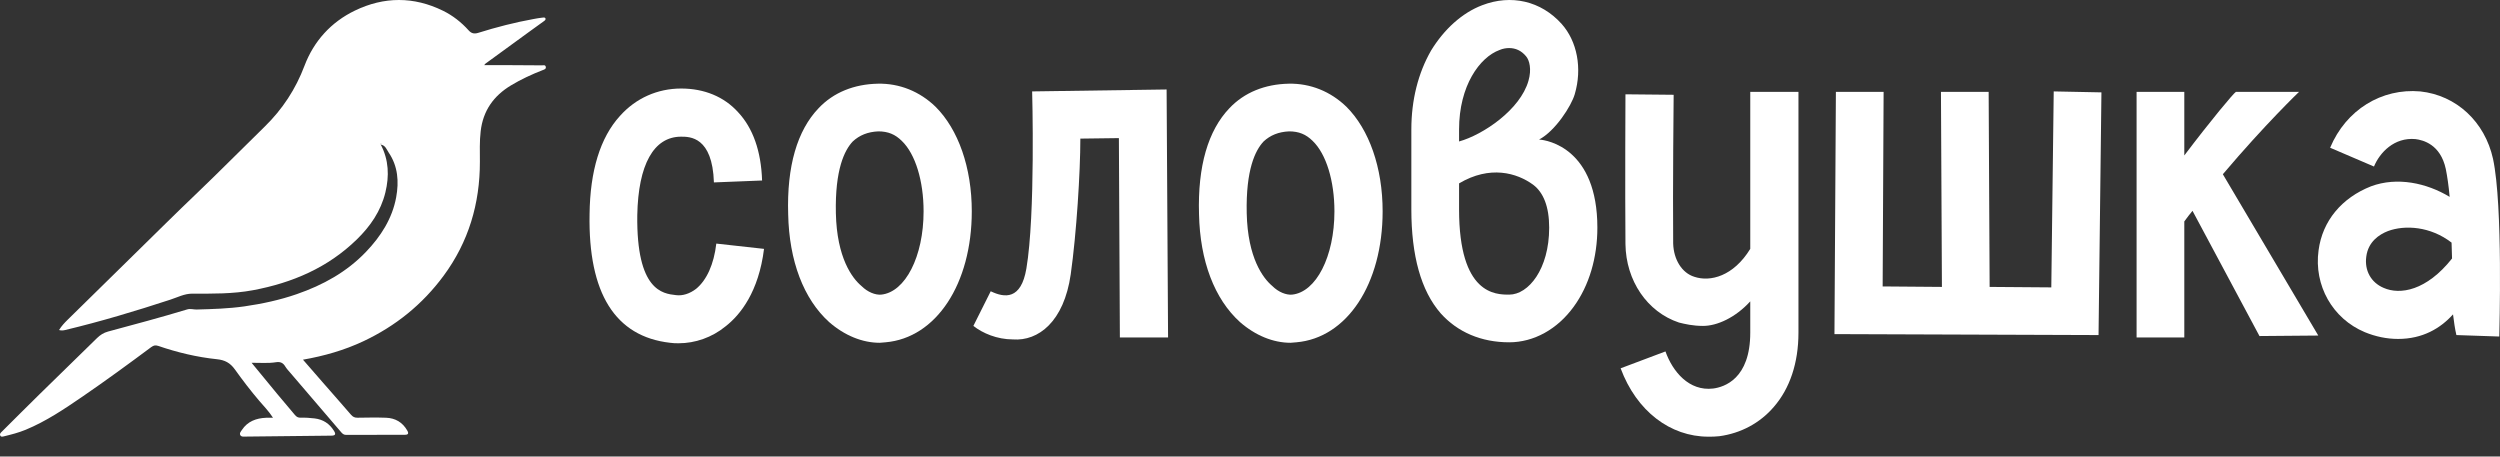
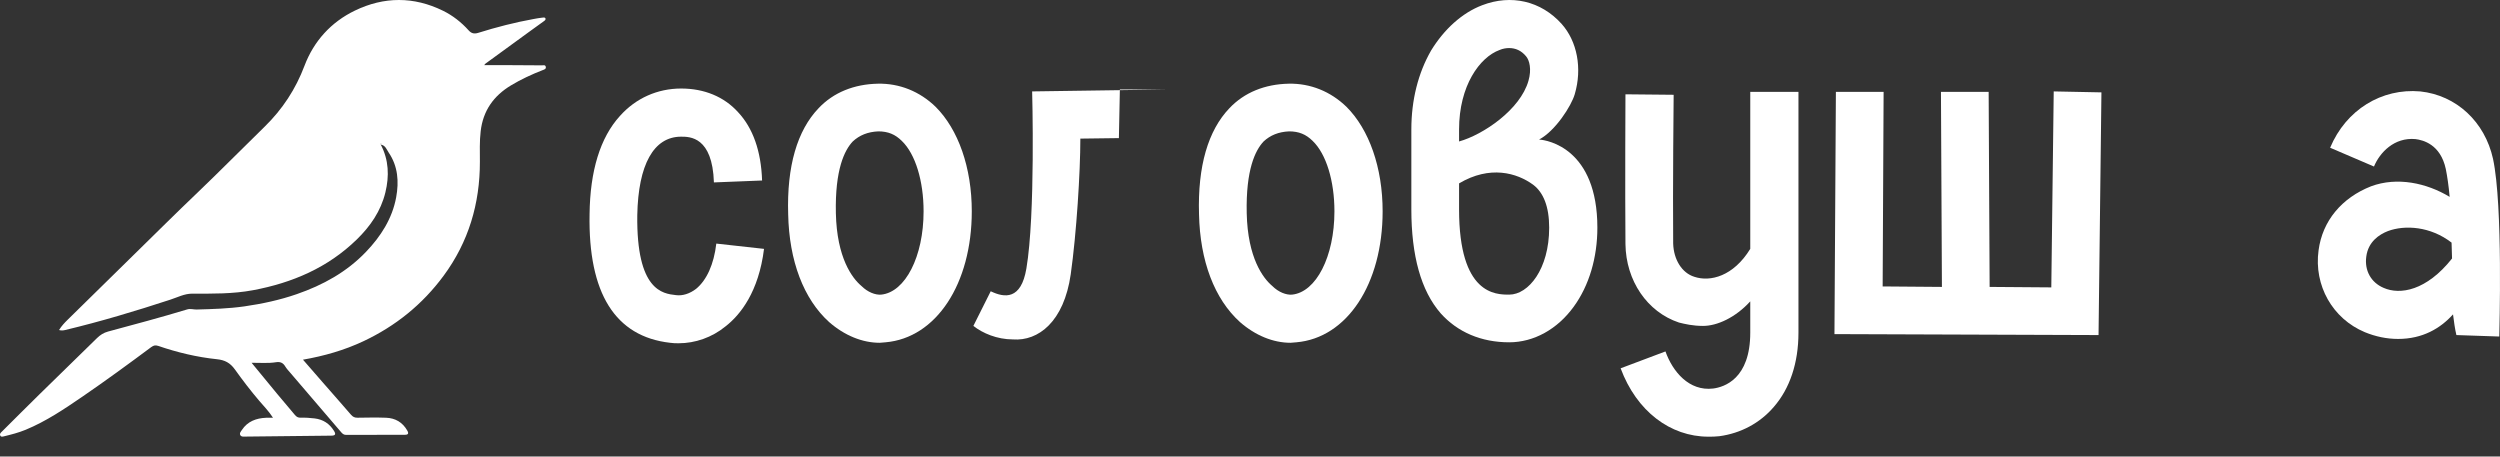
<svg xmlns="http://www.w3.org/2000/svg" fill="none" height="100%" overflow="visible" preserveAspectRatio="none" style="display: block;" viewBox="0 0 115 21" width="100%">
  <rect x="0" y="0" width="115" height="21" fill="#333333" stroke="none" />
  <g id="logo_small">
    <path d="M17.515 6.651C17.886 7.357 17.911 8.098 17.727 8.854C17.518 9.71 17.036 10.408 16.414 11.014C15.081 12.313 13.45 13.011 11.636 13.35C10.709 13.523 9.777 13.51 8.842 13.508C8.484 13.507 8.164 13.678 7.831 13.786C6.239 14.307 4.636 14.789 3.006 15.179C2.917 15.201 2.831 15.213 2.716 15.182C2.828 14.997 2.969 14.849 3.113 14.707C4.151 13.684 5.192 12.663 6.233 11.644C7.176 10.72 8.112 9.789 9.067 8.878C10.116 7.875 11.134 6.841 12.173 5.828C12.995 5.025 13.6 4.103 14.008 3.022C14.436 1.894 15.224 1.019 16.326 0.487C17.666 -0.161 19.035 -0.166 20.378 0.494C20.825 0.713 21.221 1.023 21.556 1.396C21.682 1.537 21.814 1.569 21.995 1.512C22.837 1.248 23.69 1.029 24.559 0.872C24.681 0.849 24.804 0.828 24.927 0.814C24.984 0.808 25.068 0.783 25.092 0.85C25.116 0.914 25.043 0.957 24.994 0.992C24.772 1.155 24.547 1.314 24.324 1.476C23.66 1.958 22.997 2.441 22.334 2.925C22.319 2.935 22.31 2.952 22.274 2.996C22.631 2.996 22.96 2.995 23.288 2.996C23.836 2.998 24.383 3 24.931 3.006C24.993 3.007 25.082 2.973 25.105 3.07C25.129 3.173 25.044 3.195 24.973 3.222C24.463 3.419 23.97 3.648 23.502 3.93C22.701 4.413 22.22 5.096 22.111 6.036C22.056 6.505 22.075 6.971 22.075 7.438C22.078 9.363 21.556 11.127 20.406 12.685C19.435 14.001 18.195 15.003 16.707 15.701C15.829 16.113 14.907 16.376 13.937 16.545C14.254 16.91 14.559 17.263 14.866 17.613C15.292 18.102 15.724 18.586 16.146 19.078C16.231 19.177 16.316 19.217 16.446 19.215C16.883 19.208 17.321 19.2 17.757 19.216C18.187 19.231 18.52 19.428 18.736 19.808C18.812 19.942 18.775 20 18.625 20C17.723 20.001 16.822 20.001 15.92 20.005C15.817 20.005 15.756 19.954 15.695 19.883C14.921 18.976 14.144 18.071 13.368 17.165C13.284 17.066 13.19 16.97 13.123 16.859C13.023 16.69 12.892 16.63 12.697 16.662C12.335 16.721 11.969 16.684 11.573 16.688C11.978 17.18 12.364 17.652 12.753 18.122C13.022 18.445 13.297 18.763 13.565 19.087C13.637 19.174 13.713 19.218 13.829 19.214C14.044 19.207 14.257 19.221 14.472 19.247C14.866 19.294 15.156 19.488 15.361 19.816C15.462 19.977 15.427 20.038 15.241 20.04C13.923 20.055 12.606 20.069 11.288 20.083C11.205 20.084 11.107 20.101 11.058 20.022C11.001 19.931 11.081 19.848 11.127 19.779C11.388 19.382 11.784 19.237 12.242 19.217C12.337 19.213 12.433 19.216 12.558 19.216C12.363 18.913 12.131 18.678 11.919 18.43C11.525 17.969 11.157 17.485 10.805 16.994C10.585 16.687 10.338 16.561 9.978 16.524C9.056 16.428 8.157 16.212 7.28 15.912C7.155 15.869 7.065 15.886 6.959 15.965C5.919 16.739 4.872 17.505 3.802 18.238C2.965 18.811 2.125 19.379 1.179 19.77C0.852 19.905 0.512 19.991 0.17 20.074C0.116 20.087 0.04 20.109 0.009 20.03C-0.023 19.949 0.038 19.903 0.087 19.854C0.666 19.279 1.241 18.702 1.823 18.131C2.701 17.269 3.584 16.412 4.463 15.551C4.608 15.409 4.769 15.305 4.971 15.251C6.188 14.923 7.406 14.599 8.612 14.233C8.761 14.188 8.9 14.242 9.044 14.238C9.777 14.218 10.508 14.198 11.238 14.094C12.06 13.975 12.866 13.803 13.65 13.531C14.854 13.115 15.95 12.512 16.835 11.586C17.517 10.873 18.043 10.058 18.224 9.074C18.356 8.356 18.308 7.646 17.878 7.016C17.783 6.876 17.726 6.676 17.508 6.652C17.52 6.641 17.532 6.63 17.543 6.62C17.533 6.613 17.523 6.607 17.514 6.6C17.514 6.617 17.514 6.634 17.513 6.651H17.515Z" fill="white" id="Vector" />
    <g id="Frame 2087326430">
      <g id="">
        <path d="M32.95 11.205L35.145 11.448C34.901 13.42 34.059 14.483 33.372 15.015C32.751 15.524 31.975 15.79 31.221 15.79C31.088 15.79 30.955 15.79 30.822 15.768C28.295 15.48 27.054 13.486 27.12 9.853C27.143 7.86 27.608 6.331 28.517 5.334C29.248 4.515 30.246 4.072 31.332 4.072C32.396 4.072 33.305 4.448 33.948 5.157C34.635 5.888 35.012 6.951 35.056 8.303L32.84 8.391C32.773 6.287 31.731 6.287 31.332 6.287C30.069 6.287 29.359 7.572 29.315 9.898C29.271 13.375 30.49 13.508 31.088 13.575C31.399 13.619 31.731 13.508 32.02 13.287C32.507 12.888 32.84 12.157 32.95 11.205Z" fill="white" />
        <path d="M43.039 4.914C44.081 5.955 44.702 7.705 44.702 9.72C44.702 13.065 43.061 15.546 40.734 15.746C40.645 15.746 40.556 15.768 40.468 15.768C39.67 15.768 38.849 15.435 38.14 14.815C36.965 13.752 36.3 12.002 36.256 9.853C36.189 7.638 36.677 5.999 37.653 4.98C38.34 4.249 39.293 3.872 40.379 3.85C41.377 3.828 42.308 4.205 43.039 4.914ZM40.534 13.553C41.643 13.442 42.485 11.803 42.485 9.72C42.485 8.325 42.108 7.084 41.487 6.486C41.177 6.176 40.845 6.043 40.401 6.043C39.914 6.065 39.537 6.22 39.226 6.508C38.85 6.907 38.406 7.793 38.45 9.809C38.495 11.869 39.204 12.8 39.625 13.154C39.914 13.442 40.268 13.575 40.534 13.553Z" fill="white" />
-         <path d="M53.664 4.116L53.731 15.524H51.514L51.469 6.353L49.696 6.376C49.696 7.926 49.519 10.739 49.253 12.622C48.942 14.793 47.767 15.701 46.593 15.613C45.861 15.613 45.196 15.325 44.775 14.992L45.573 13.398C46.216 13.708 46.969 13.796 47.213 12.357C47.635 9.875 47.479 4.205 47.479 4.205L53.664 4.116Z" fill="white" />
+         <path d="M53.664 4.116H51.514L51.469 6.353L49.696 6.376C49.696 7.926 49.519 10.739 49.253 12.622C48.942 14.793 47.767 15.701 46.593 15.613C45.861 15.613 45.196 15.325 44.775 14.992L45.573 13.398C46.216 13.708 46.969 13.796 47.213 12.357C47.635 9.875 47.479 4.205 47.479 4.205L53.664 4.116Z" fill="white" />
        <path d="M61.938 4.914C62.98 5.955 63.601 7.705 63.601 9.72C63.601 13.065 61.96 15.546 59.633 15.746C59.544 15.746 59.455 15.768 59.367 15.768C58.569 15.768 57.748 15.435 57.039 14.815C55.864 13.752 55.199 12.002 55.155 9.853C55.088 7.638 55.576 5.999 56.551 4.98C57.239 4.249 58.192 3.872 59.278 3.85C60.275 3.828 61.206 4.205 61.938 4.914ZM59.433 13.553C60.541 13.442 61.384 11.803 61.384 9.72C61.384 8.325 61.007 7.084 60.386 6.486C60.076 6.176 59.743 6.043 59.3 6.043C58.812 6.065 58.435 6.22 58.125 6.508C57.748 6.907 57.305 7.793 57.349 9.809C57.394 11.869 58.103 12.8 58.524 13.154C58.812 13.442 59.167 13.575 59.433 13.553Z" fill="white" />
        <path d="M70.797 6.42C71.196 6.442 73.479 6.841 73.479 10.474C73.479 11.847 73.102 13.132 72.393 14.106C71.639 15.148 70.553 15.746 69.422 15.746C68.136 15.746 67.05 15.28 66.274 14.416C65.365 13.375 64.922 11.758 64.922 9.632V5.955C64.922 4.603 65.233 3.363 65.831 2.322C66.43 1.347 67.25 0.594 68.181 0.24C69.511 -0.27 70.885 0.04 71.838 1.103C72.548 1.901 72.792 3.141 72.437 4.338C72.282 4.869 71.55 6.021 70.797 6.42ZM67.117 5.955V6.508C68.225 6.198 69.932 5.046 70.309 3.717C70.464 3.186 70.353 2.765 70.198 2.588C69.976 2.322 69.71 2.211 69.422 2.211C69.289 2.211 69.134 2.233 68.979 2.3C68.07 2.632 67.117 3.939 67.117 5.955ZM69.422 13.553C70.309 13.553 71.262 12.379 71.262 10.474C71.262 9.499 70.996 8.857 70.531 8.502C69.777 7.948 68.535 7.594 67.117 8.436V9.632C67.117 13.553 68.802 13.553 69.422 13.553Z" fill="white" />
        <path d="M80.512 4.227H82.729V15.303C82.729 16.698 82.33 17.872 81.599 18.714C80.956 19.467 80.069 19.932 79.094 20.065C78.916 20.087 78.739 20.087 78.584 20.087C76.833 20.087 75.281 18.913 74.549 16.942L76.611 16.166C76.943 17.097 77.697 18.005 78.805 17.872C79.315 17.806 80.512 17.429 80.512 15.303V13.863C79.825 14.616 78.983 14.992 78.34 14.992C77.874 14.992 77.498 14.904 77.232 14.837C75.769 14.35 74.793 12.91 74.771 11.227C74.749 8.679 74.771 4.382 74.771 4.338L76.988 4.36C76.988 4.404 76.943 8.679 76.966 11.205C76.988 11.936 77.365 12.556 77.941 12.733C78.672 12.977 79.737 12.711 80.512 11.448V4.227Z" fill="white" />
        <path d="M94.471 4.205L96.666 4.249L96.533 15.413L84.385 15.369L84.451 4.227H86.646L86.602 13.176L89.328 13.198L89.284 4.227H91.478L91.523 13.198L94.36 13.22L94.471 4.205Z" fill="white" />
-         <path d="M103.936 15.458L100.855 9.698C100.722 9.853 100.611 10.008 100.478 10.186V15.524H98.283V4.227H100.478V7.151C101.719 5.512 102.739 4.293 102.85 4.227H105.754C105.754 4.227 104.202 5.711 102.251 8.015L106.641 15.435L103.936 15.458Z" fill="white" />
        <path d="M114.679 7.306C115.144 9.477 114.967 15.236 114.967 15.48L112.994 15.413C112.927 15.125 112.883 14.815 112.839 14.461C112.262 15.103 111.442 15.591 110.312 15.591C109.78 15.591 109.27 15.48 108.782 15.28C107.297 14.66 106.432 13.132 106.654 11.515C106.831 10.164 107.718 9.1 109.07 8.569C110.267 8.126 111.62 8.413 112.684 9.056C112.639 8.546 112.573 8.103 112.506 7.771C112.262 6.641 111.464 6.442 111.11 6.398C110.134 6.309 109.469 7.018 109.203 7.66L107.186 6.796C107.918 5.046 109.558 4.05 111.331 4.205C112.994 4.382 114.302 5.6 114.679 7.306ZM109.647 13.242C110.4 13.575 111.62 13.375 112.794 11.891C112.794 11.648 112.772 11.404 112.772 11.16C111.797 10.407 110.622 10.341 109.846 10.629C109.447 10.784 108.937 11.116 108.849 11.803C108.76 12.445 109.07 12.999 109.647 13.242Z" fill="white" />
      </g>
    </g>
  </g>
</svg>